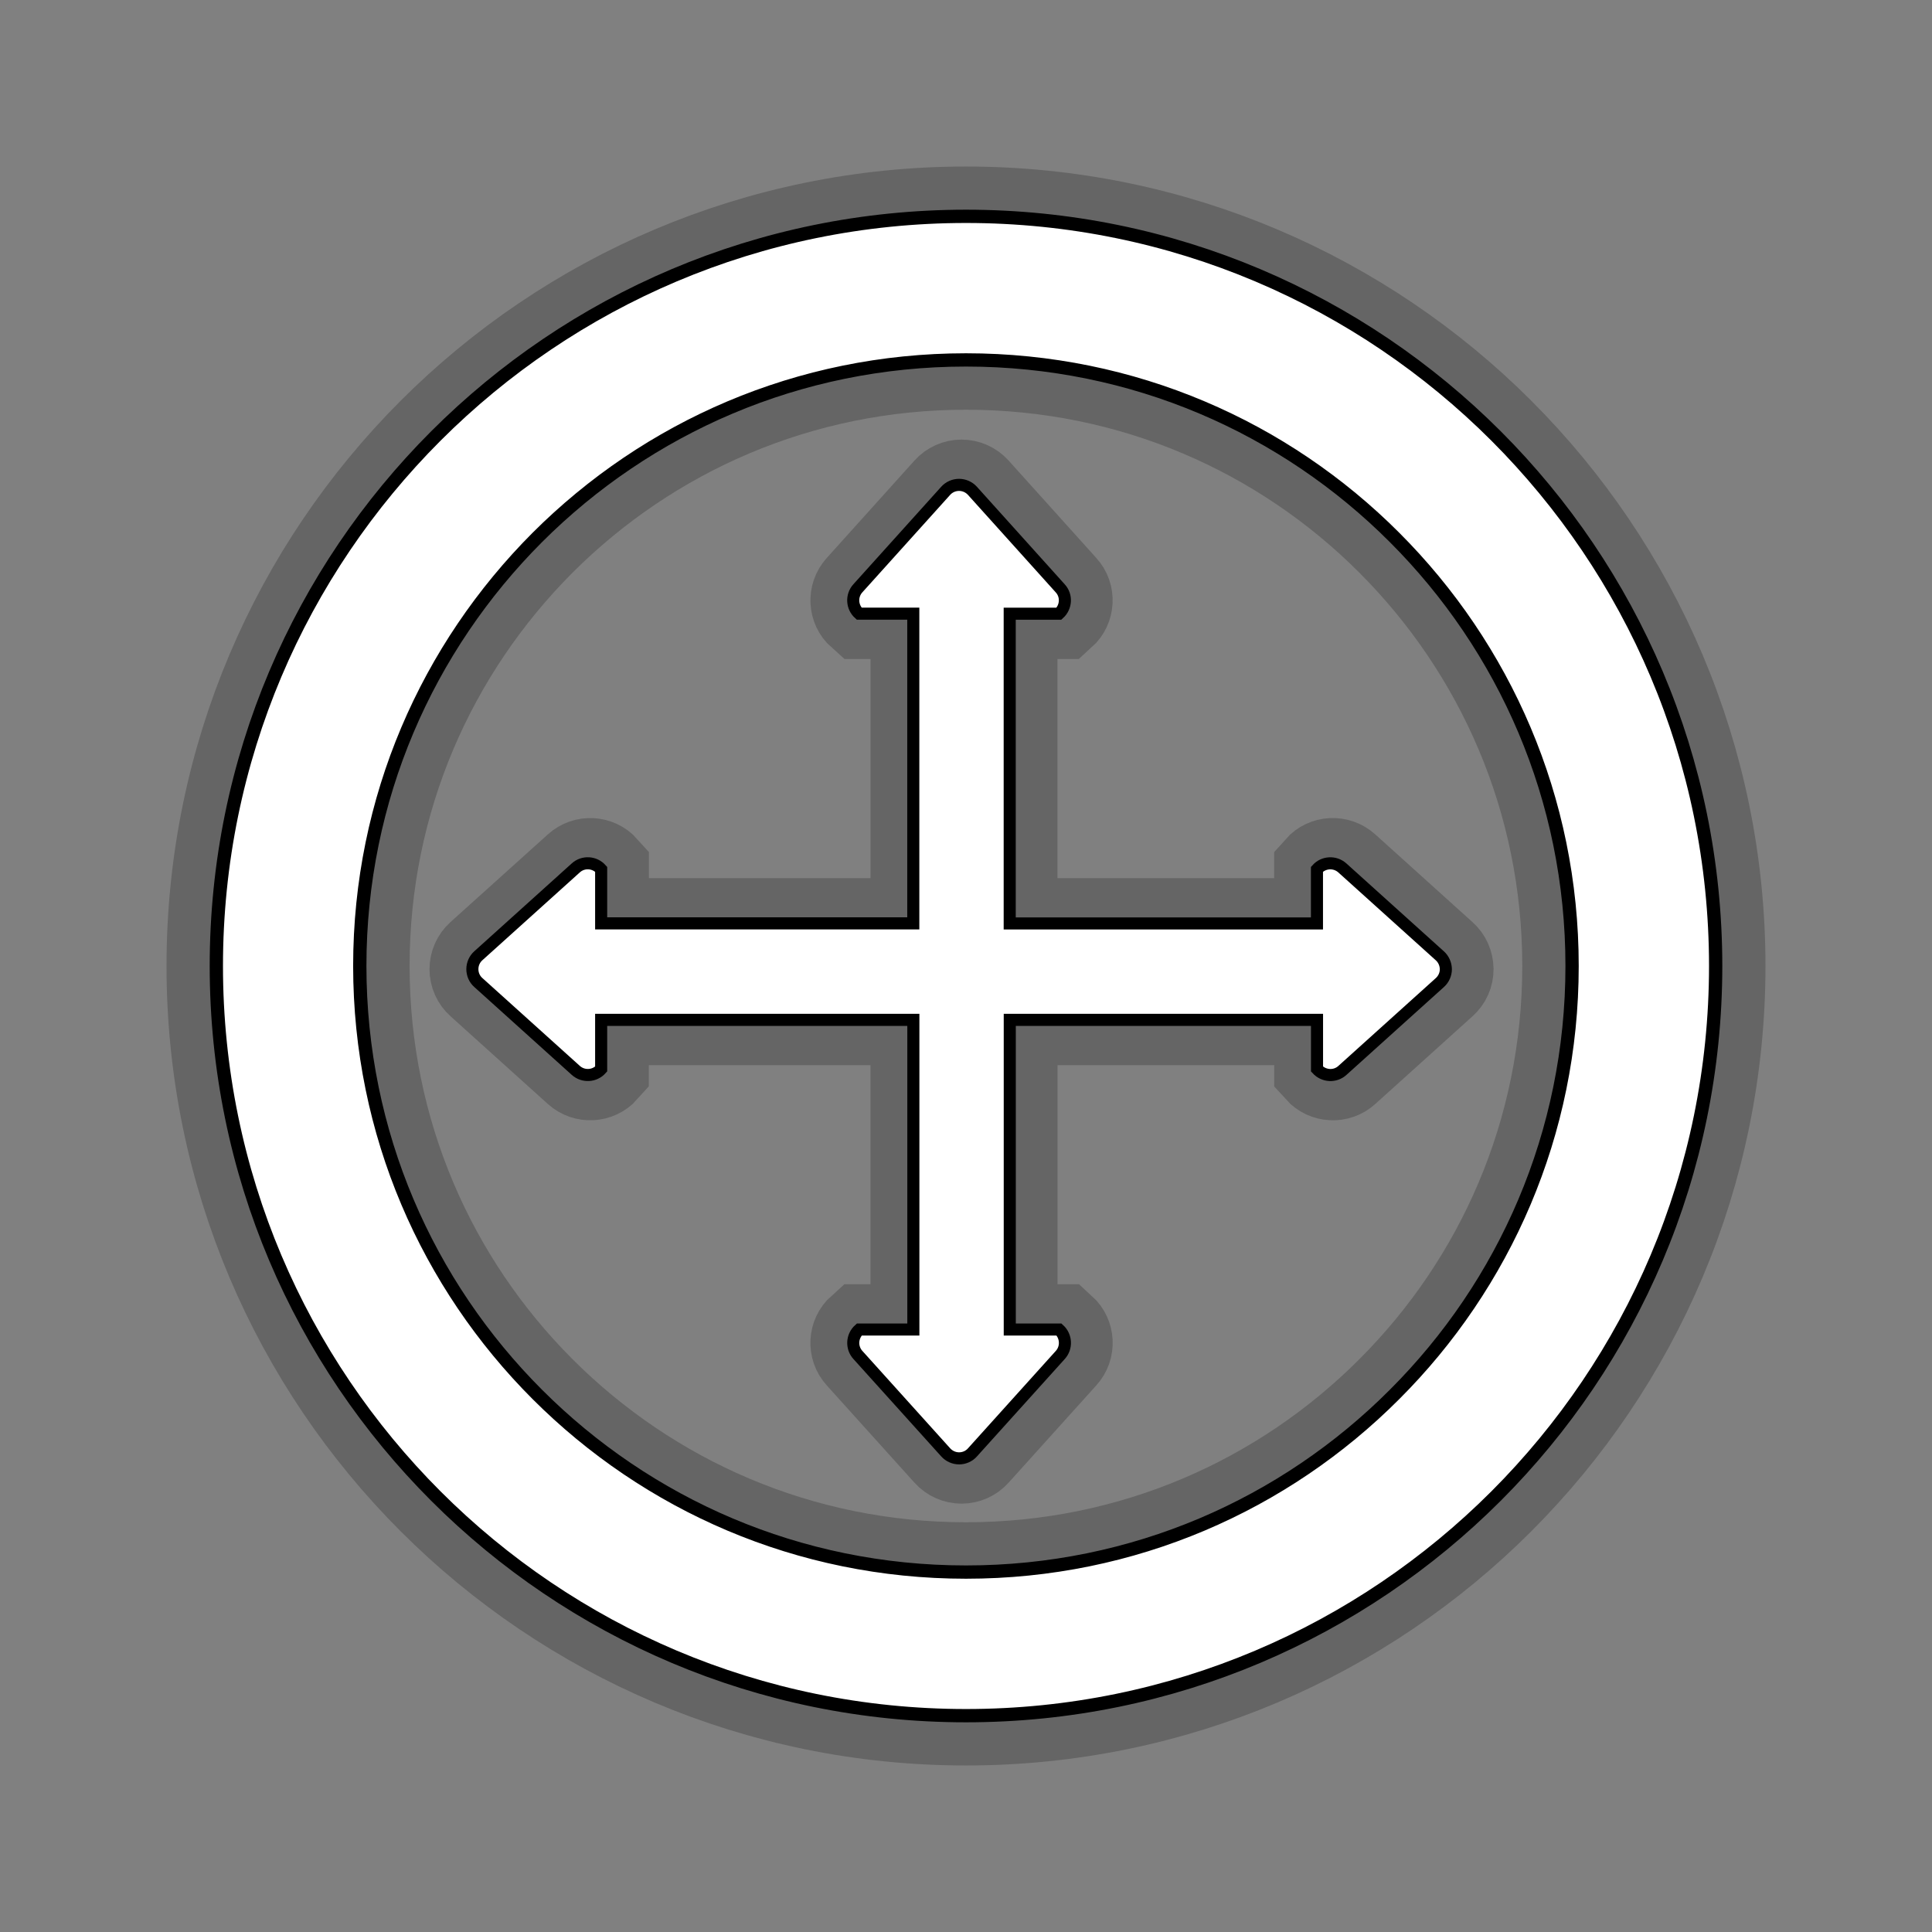
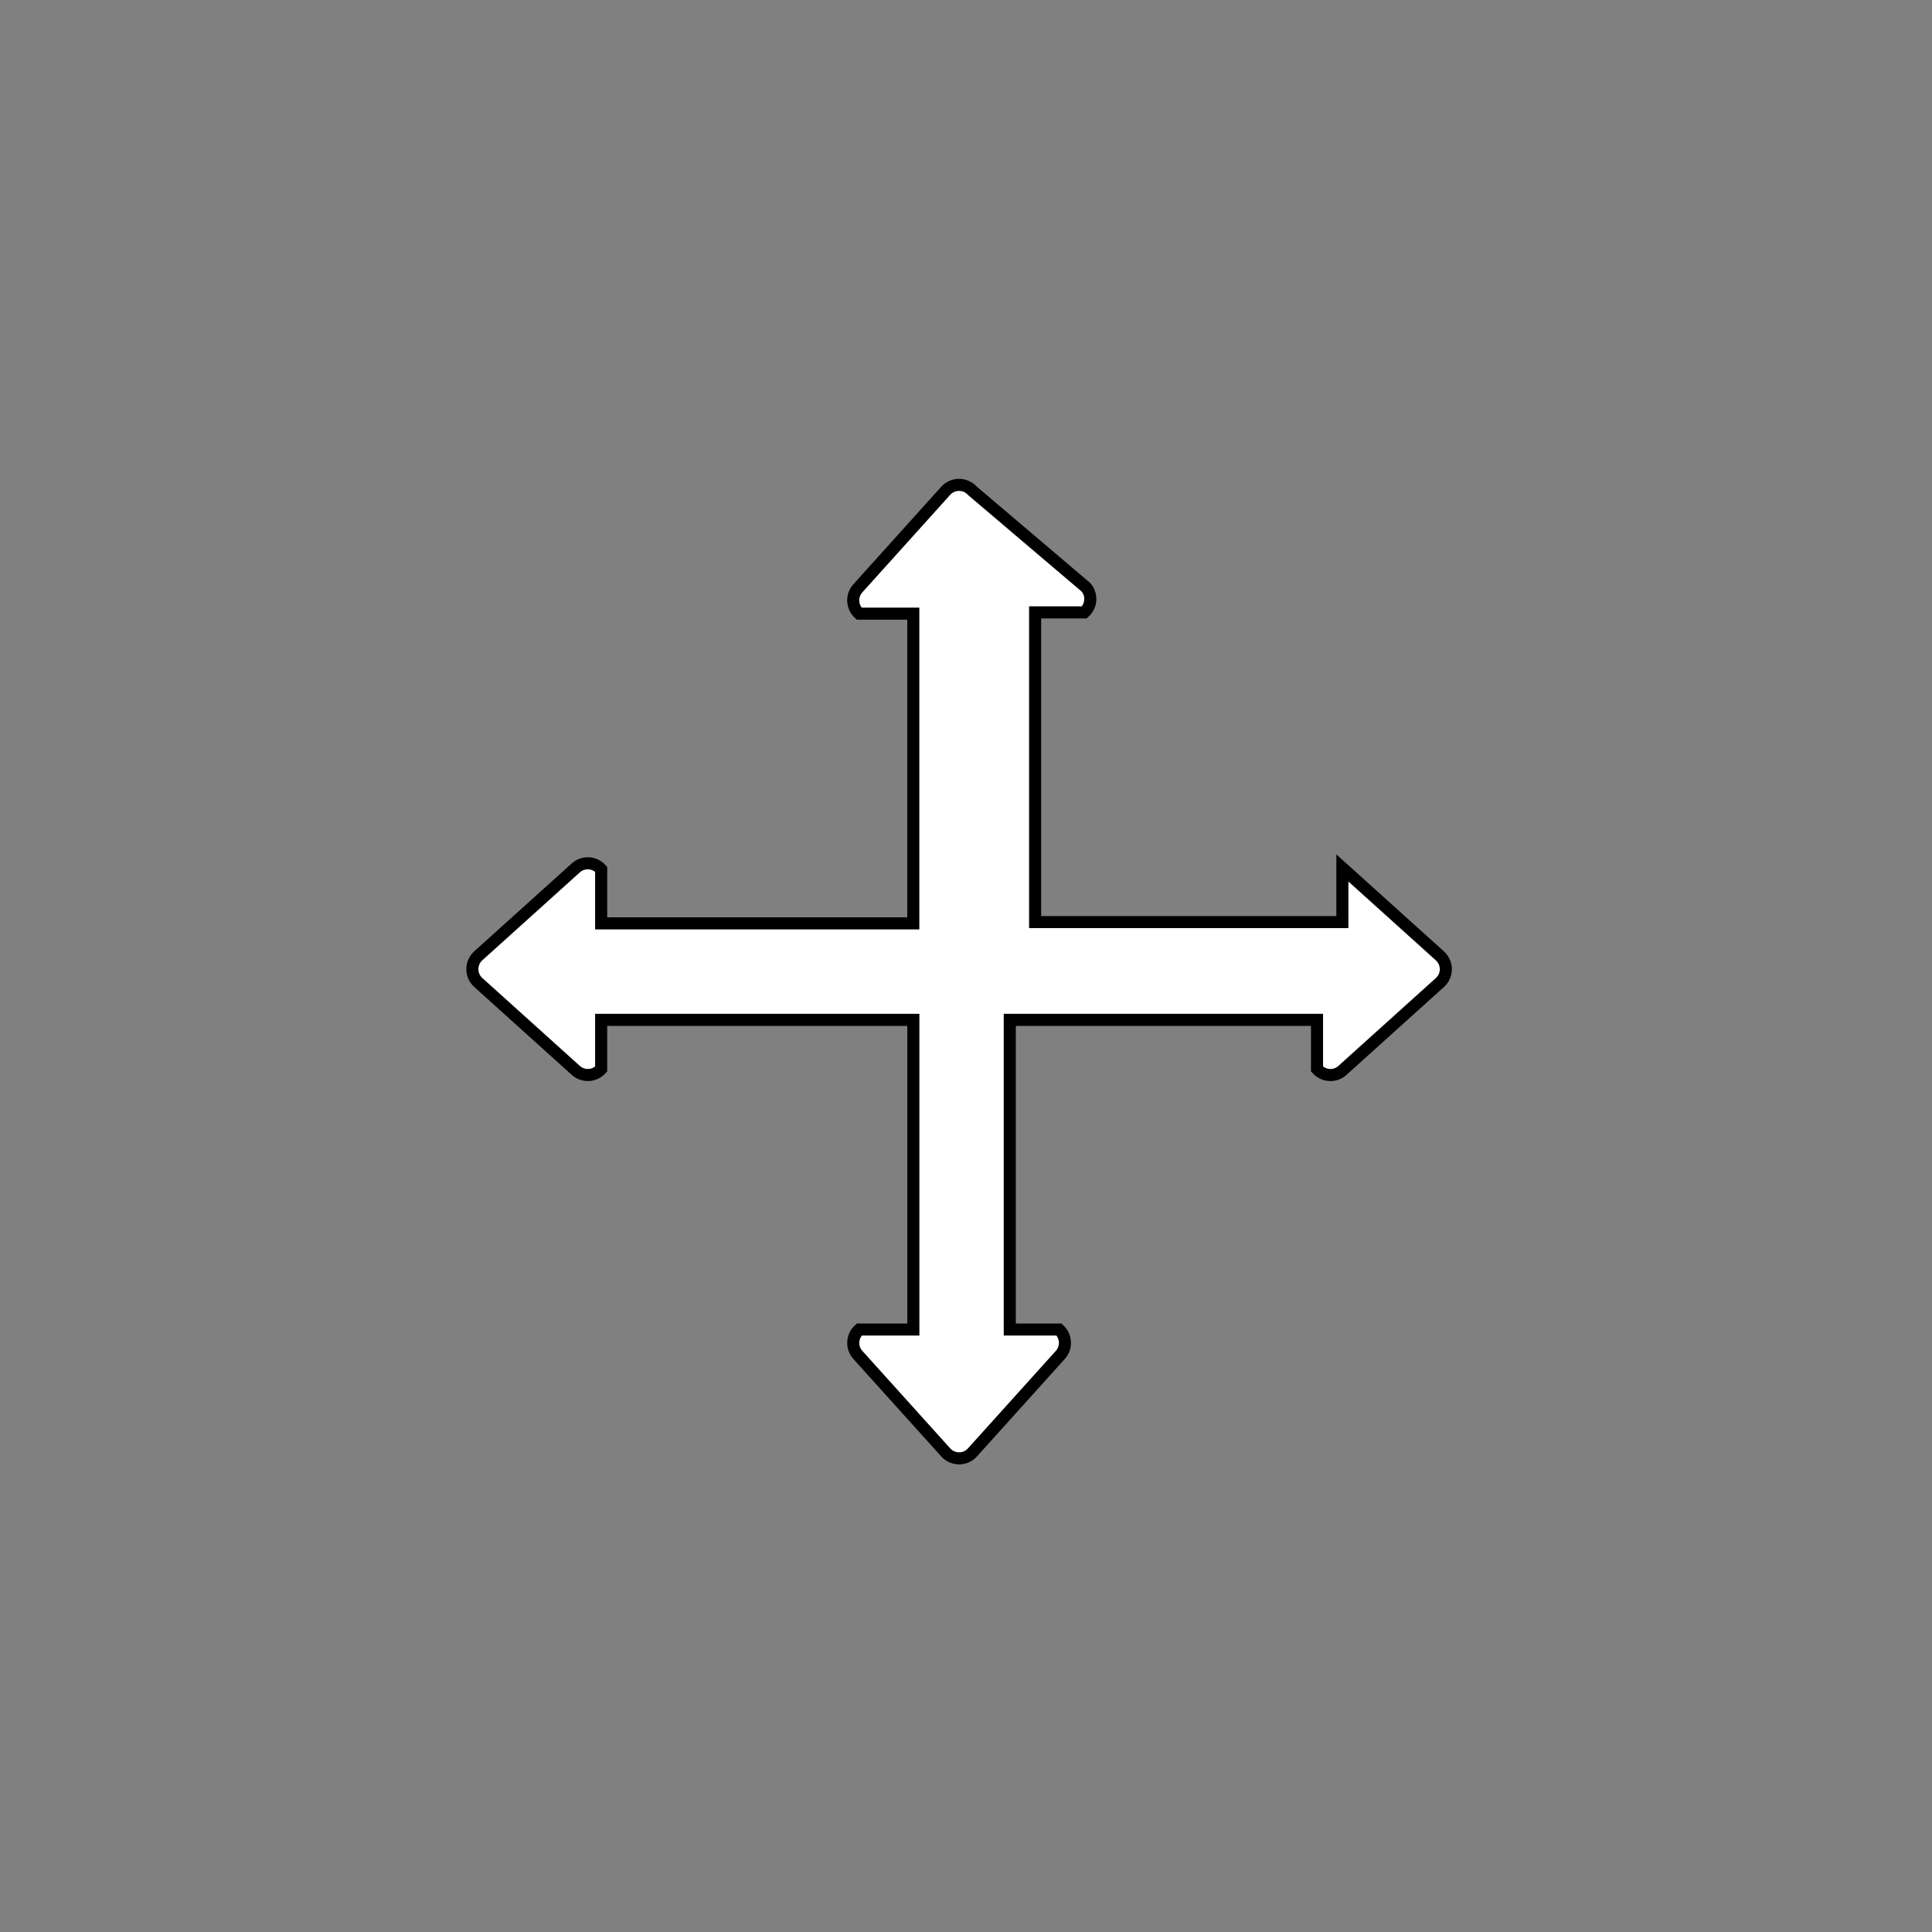
<svg xmlns="http://www.w3.org/2000/svg" height="32px" xml:space="preserve" version="1.1" x="0px" id="Layer_1" viewBox="0 0 32 32" enable-background="new 0 0 32 32" width="32px" y="0px">
  <rect x="0" y="0" width="32" height="32" fill="#808080" stroke="none" />
-   <path d="M23.888,15.831l-1.613-1.455&#13;&#10;&#09;c-0.122-0.11-0.312-0.101-0.421,0.022v0.897h-5.089v-5.13h0.815c0.122-0.11,0.133-0.3,0.022-0.42L16.148,8.13&#13;&#10;&#09;c-0.057-0.063-0.138-0.099-0.222-0.099c-0.084,0-0.166,0.036-0.222,0.099L14.25,9.745c-0.11,0.122-0.101,0.311,0.022,0.42h0.897&#13;&#10;&#09;v5.13H9.998v-0.896c-0.11-0.123-0.299-0.133-0.42-0.023L7.963,15.83c-0.063,0.057-0.099,0.138-0.099,0.222&#13;&#10;&#09;c0,0.085,0.036,0.166,0.099,0.222l1.614,1.455c0.122,0.11,0.311,0.1,0.42-0.022v-0.815h5.171v5.129h-0.896&#13;&#10;&#09;c-0.123,0.11-0.133,0.3-0.023,0.421l1.455,1.614c0.056,0.063,0.138,0.099,0.222,0.099c0.084,0,0.166-0.036,0.222-0.099l1.455-1.614&#13;&#10;&#09;c0.11-0.121,0.1-0.311-0.021-0.421h-0.816v-5.129h5.089v0.815c0.11,0.122,0.3,0.133,0.421,0.022l1.613-1.455&#13;&#10;&#09;c0.064-0.057,0.099-0.137,0.099-0.222C23.986,15.968,23.952,15.887,23.888,15.831z" opacity="0.4" enable-background="new    " stroke="#3C3C3C" stroke-width="1.5" />
-   <path d="M23.848,15.831l-1.614-1.455c-0.122-0.11-0.311-0.101-0.421,0.022&#13;&#10;&#09;v0.897h-5.089v-5.13h0.815c0.122-0.11,0.133-0.3,0.022-0.42L16.107,8.13c-0.057-0.063-0.138-0.099-0.222-0.099&#13;&#10;&#09;c-0.084,0-0.166,0.036-0.222,0.099l-1.454,1.614c-0.111,0.122-0.1,0.311,0.021,0.42h0.897v5.13H9.957v-0.896&#13;&#10;&#09;c-0.11-0.123-0.299-0.133-0.42-0.023L7.923,15.83c-0.064,0.057-0.099,0.138-0.099,0.222c0,0.085,0.035,0.166,0.099,0.222&#13;&#10;&#09;l1.614,1.455c0.122,0.11,0.311,0.1,0.42-0.022v-0.815h5.171v5.129h-0.896c-0.123,0.11-0.133,0.3-0.023,0.421l1.455,1.614&#13;&#10;&#09;c0.057,0.063,0.138,0.099,0.222,0.099c0.084,0,0.166-0.036,0.221-0.099l1.455-1.614c0.11-0.121,0.1-0.311-0.021-0.421h-0.816v-5.129&#13;&#10;&#09;h5.089v0.815c0.111,0.122,0.3,0.133,0.421,0.022l1.614-1.455c0.063-0.057,0.099-0.137,0.099-0.222&#13;&#10;&#09;C23.946,15.968,23.911,15.887,23.848,15.831z" fill="#FFFFFF" stroke="#000000" stroke-width="0.2" />
+   <path d="M23.848,15.831l-1.614-1.455v0.897h-5.089v-5.13h0.815c0.122-0.11,0.133-0.3,0.022-0.42L16.107,8.13c-0.057-0.063-0.138-0.099-0.222-0.099&#13;&#10;&#09;c-0.084,0-0.166,0.036-0.222,0.099l-1.454,1.614c-0.111,0.122-0.1,0.311,0.021,0.42h0.897v5.13H9.957v-0.896&#13;&#10;&#09;c-0.11-0.123-0.299-0.133-0.42-0.023L7.923,15.83c-0.064,0.057-0.099,0.138-0.099,0.222c0,0.085,0.035,0.166,0.099,0.222&#13;&#10;&#09;l1.614,1.455c0.122,0.11,0.311,0.1,0.42-0.022v-0.815h5.171v5.129h-0.896c-0.123,0.11-0.133,0.3-0.023,0.421l1.455,1.614&#13;&#10;&#09;c0.057,0.063,0.138,0.099,0.222,0.099c0.084,0,0.166-0.036,0.221-0.099l1.455-1.614c0.11-0.121,0.1-0.311-0.021-0.421h-0.816v-5.129&#13;&#10;&#09;h5.089v0.815c0.111,0.122,0.3,0.133,0.421,0.022l1.614-1.455c0.063-0.057,0.099-0.137,0.099-0.222&#13;&#10;&#09;C23.946,15.968,23.911,15.887,23.848,15.831z" fill="#FFFFFF" stroke="#000000" stroke-width="0.2" />
  <g opacity="0.4" transform="translate(16,16) scale(1.1) translate(-16,-16)">
-     <path d="M4.712,16c0,6.235,5.054,11.288,11.288,11.288S27.287,22.234,27.288,16&#13;&#10;&#09;&#09;C27.287,9.766,22.234,4.713,16,4.712C9.766,4.713,4.712,9.766,4.712,16z M22.452,9.546c1.655,1.655,2.674,3.931,2.674,6.454&#13;&#10;&#09;&#09;s-1.019,4.799-2.674,6.452c-1.653,1.656-3.928,2.674-6.452,2.674s-4.798-1.018-6.454-2.674C7.892,20.798,6.873,18.523,6.872,16&#13;&#10;&#09;&#09;c0-2.524,1.02-4.798,2.674-6.454c1.656-1.654,3.93-2.672,6.454-2.672S20.799,7.891,22.452,9.546z" stroke="#3C3C3C" stroke-width="1.5" />
-   </g>
+     </g>
  <g transform="translate(16,16) scale(1.1) translate(-16,-16)">
-     <path d="M4.712,16c0,6.235,5.054,11.288,11.288,11.288&#13;&#10;&#09;&#09;S27.286,22.234,27.288,16C27.286,9.766,22.234,4.713,16,4.712C9.766,4.713,4.712,9.766,4.712,16z M22.452,9.546&#13;&#10;&#09;&#09;c1.655,1.655,2.674,3.931,2.674,6.454s-1.019,4.799-2.674,6.452c-1.653,1.656-3.928,2.674-6.452,2.674s-4.798-1.018-6.454-2.674&#13;&#10;&#09;&#09;C7.892,20.798,6.873,18.523,6.872,16c0-2.524,1.02-4.798,2.674-6.454c1.656-1.654,3.93-2.672,6.454-2.672&#13;&#10;&#09;&#09;S20.799,7.891,22.452,9.546z" fill="#FFFFFF" stroke="#000000" stroke-width="0.2" />
-   </g>
+     </g>
</svg>